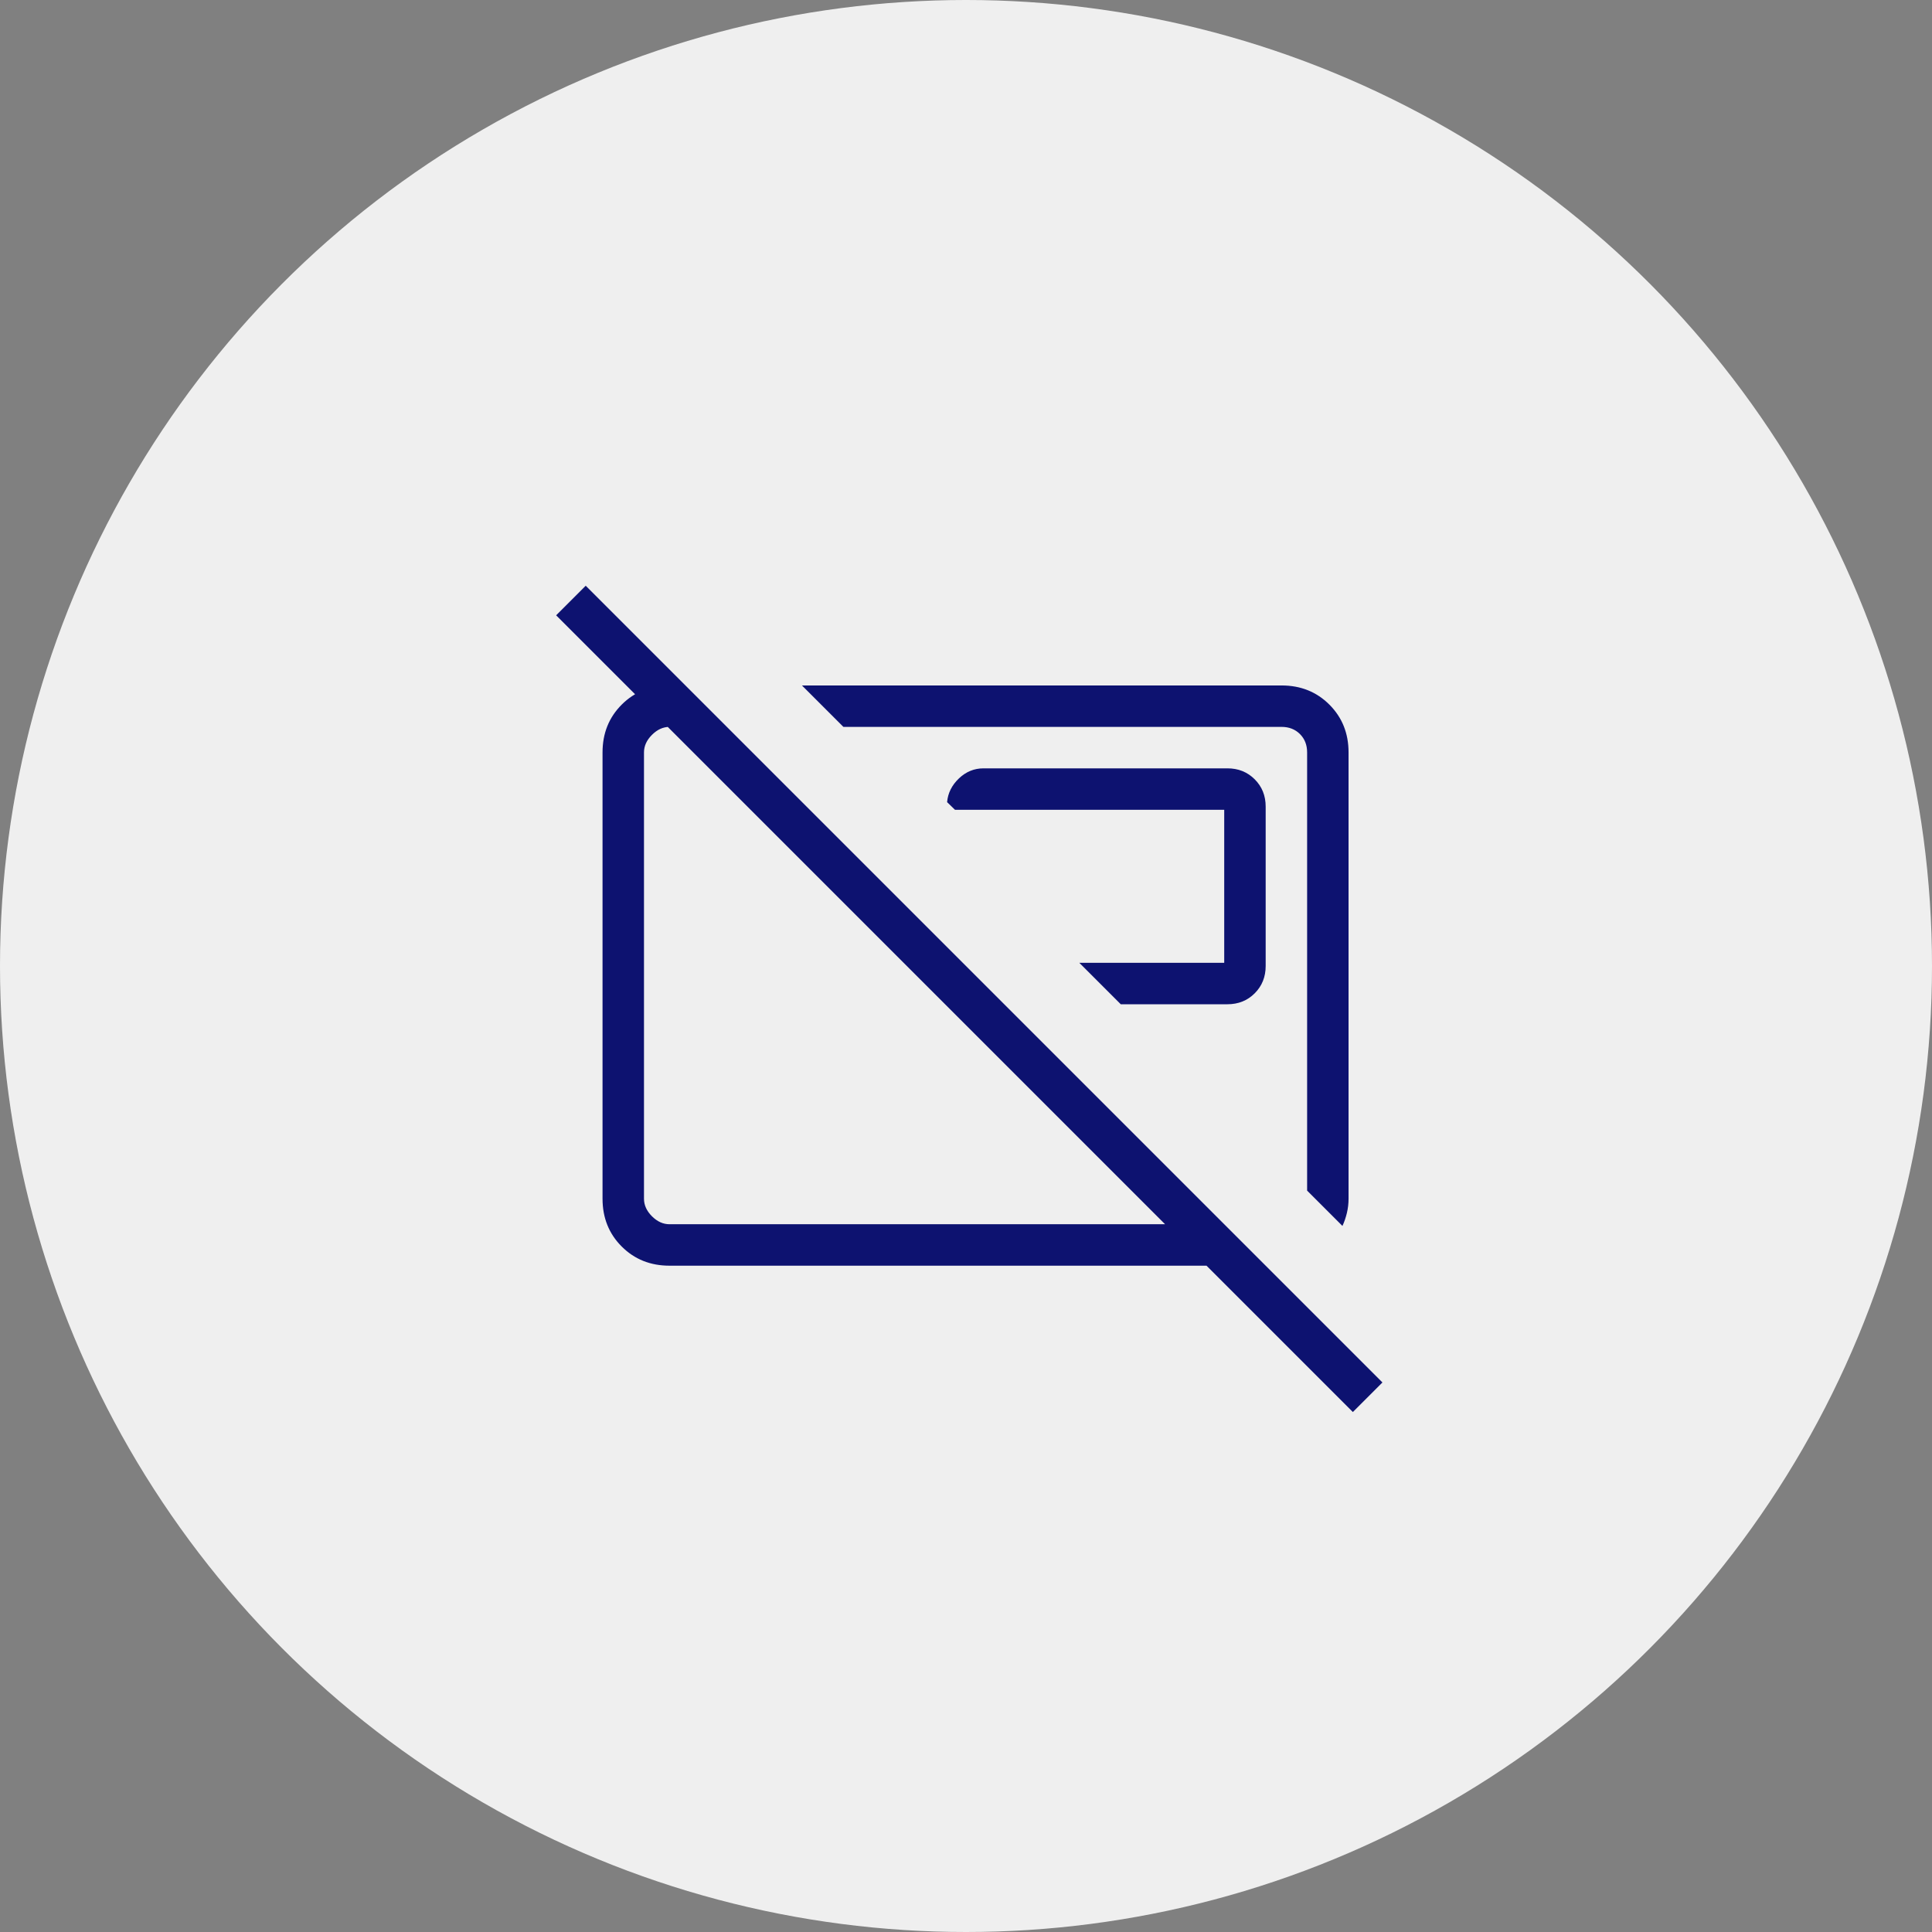
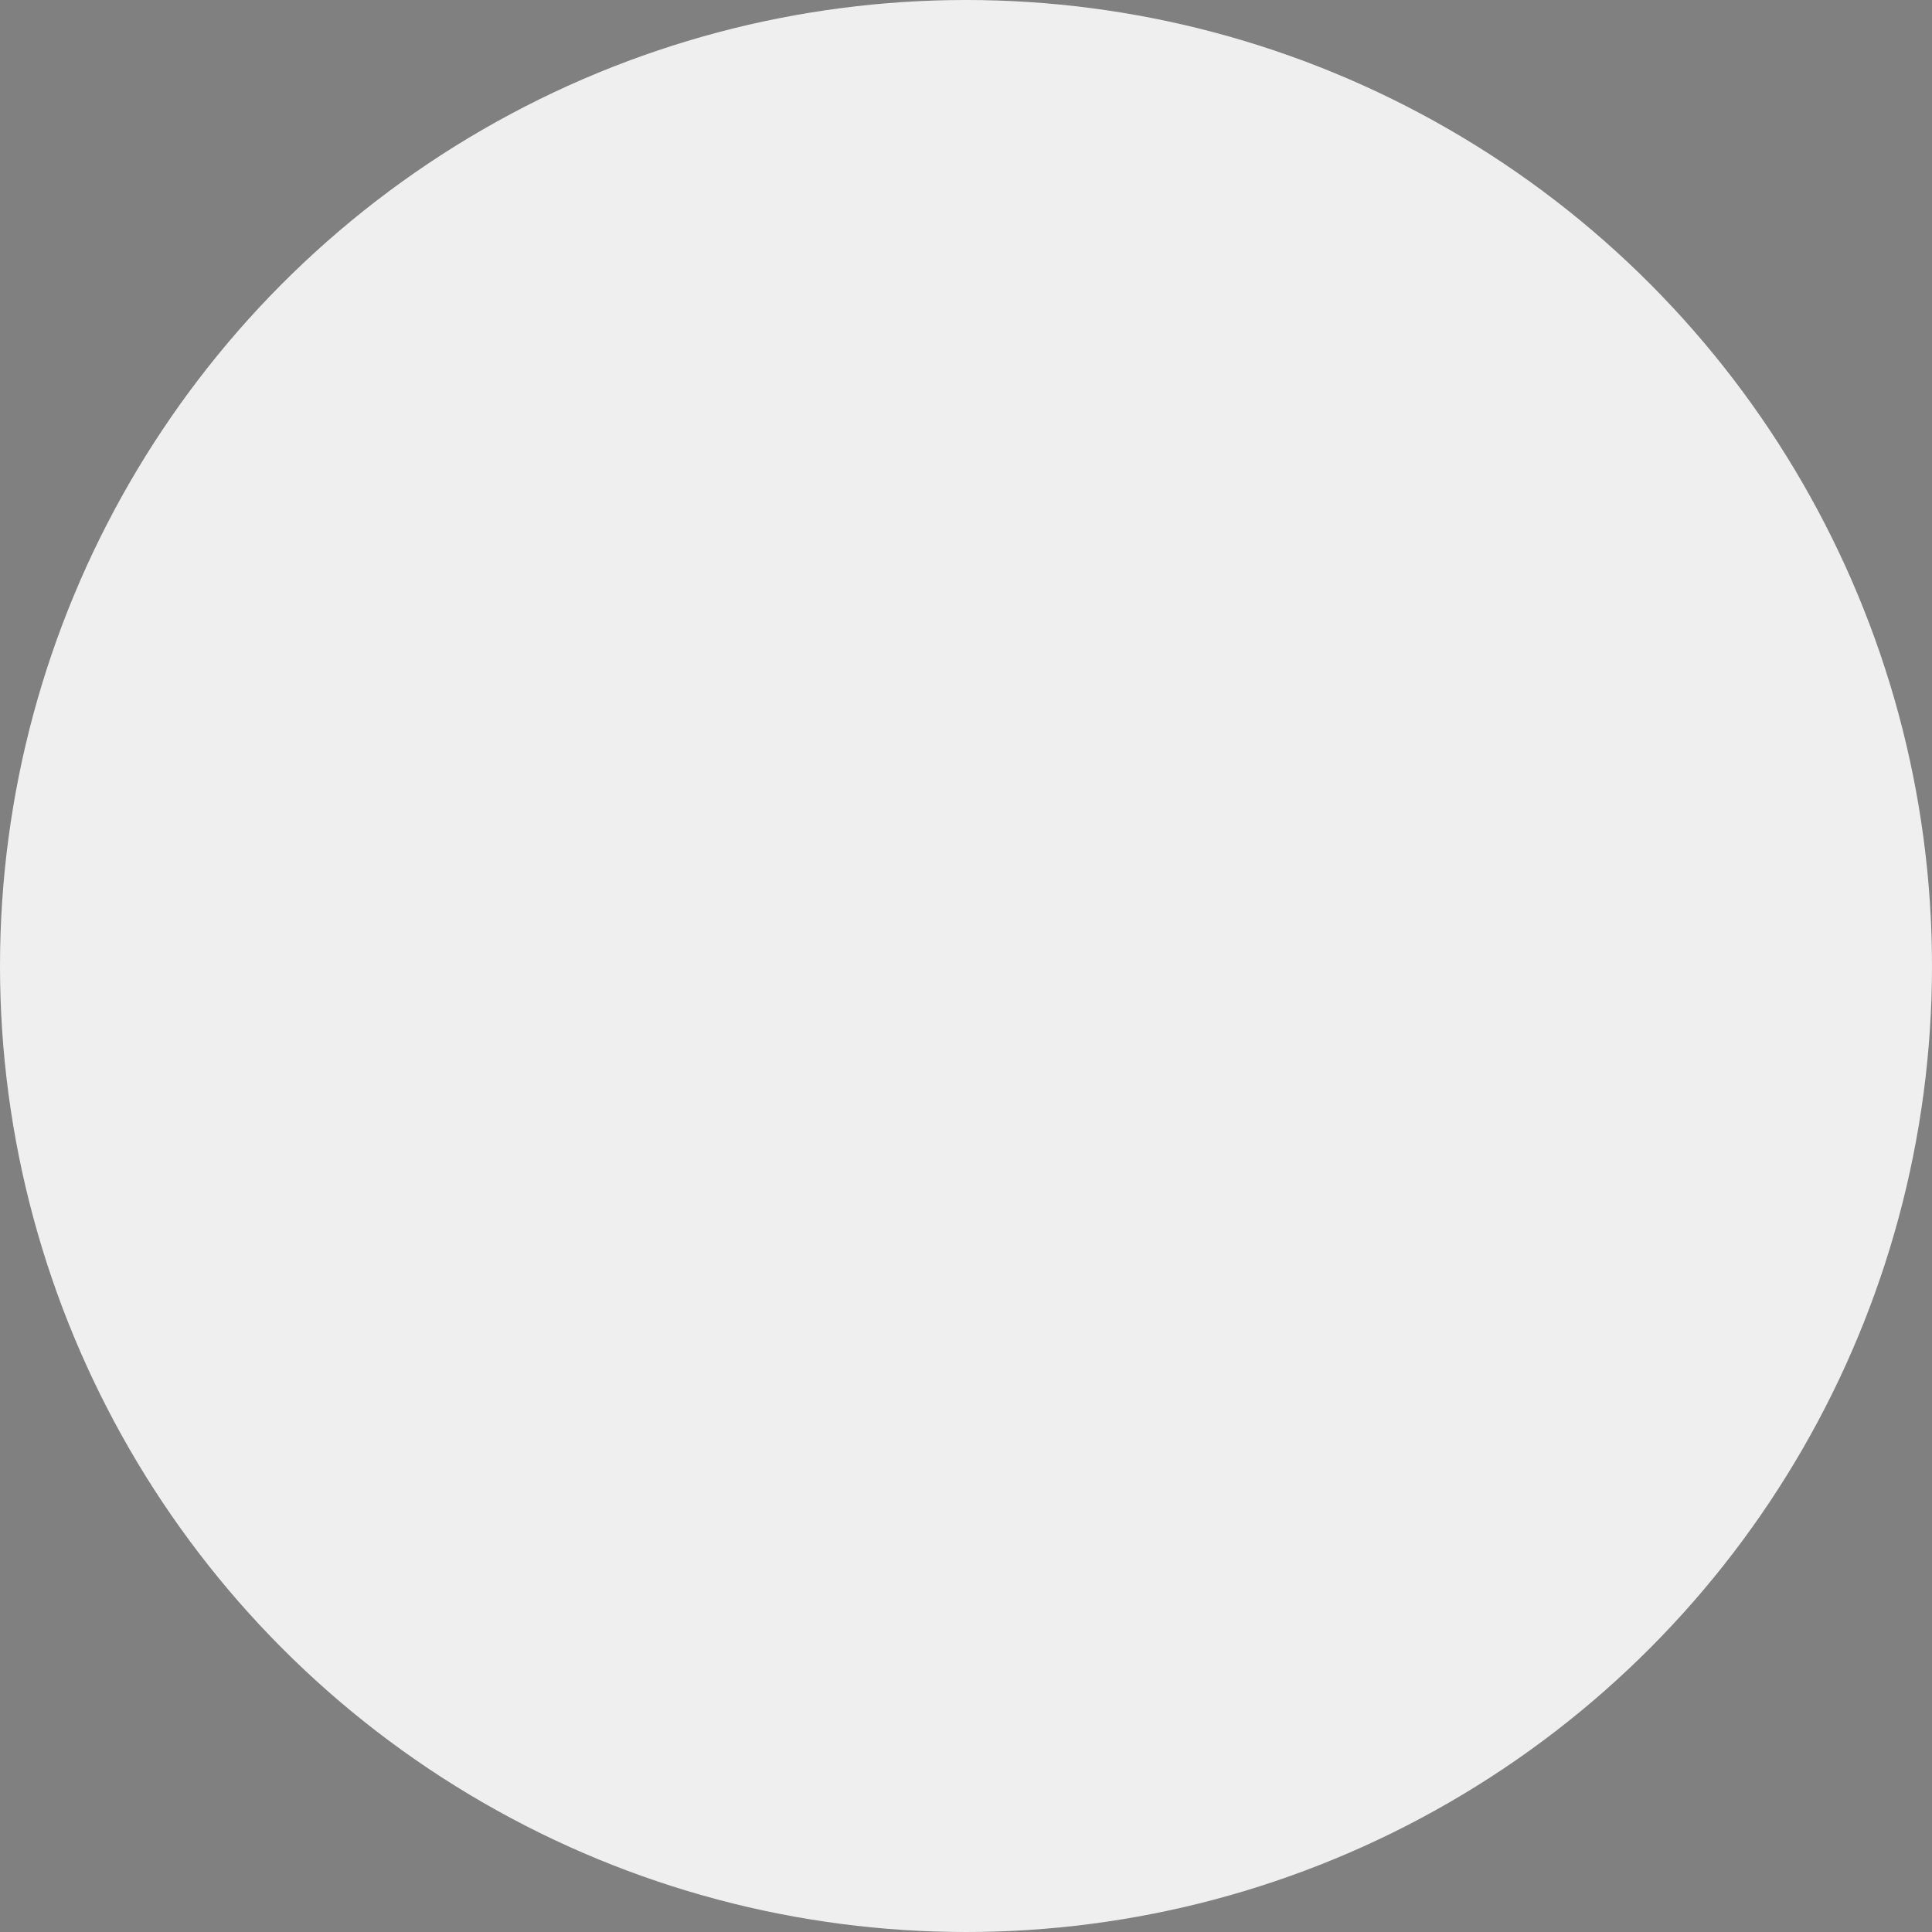
<svg xmlns="http://www.w3.org/2000/svg" width="101" height="101" viewBox="0 0 101 101" fill="none">
  <rect x="0" y="0" width="101" height="101" fill="#808080" stroke="none" />
  <circle cx="50.5" cy="50.5" r="50.5" fill="#EFEFEF" />
  <mask id="mask0_4307_240" style="mask-type:alpha" maskUnits="userSpaceOnUse" x="25" y="25" width="52" height="52">
    <rect x="25" y="25" width="52" height="52" fill="#D9D9D9" />
  </mask>
  <g mask="url(#mask0_4307_240)">
-     <path d="M56.424 50.333L58.591 52.5H64.166C64.736 52.5 65.211 52.309 65.593 51.928C65.975 51.545 66.166 51.07 66.166 50.5V42.167C66.166 41.597 65.975 41.122 65.593 40.74C65.211 40.358 64.736 40.167 64.166 40.167H51.416C50.927 40.167 50.498 40.343 50.128 40.696C49.759 41.049 49.553 41.462 49.512 41.934L49.924 42.334H63.999V50.333H56.424ZM70.179 64.088L68.333 62.242V39.334C68.333 38.945 68.208 38.625 67.958 38.375C67.707 38.125 67.388 38 66.999 38H44.091L41.924 35.834H66.999C67.996 35.834 68.829 36.168 69.497 36.836C70.165 37.504 70.499 38.336 70.499 39.334V62.667C70.499 62.917 70.47 63.165 70.412 63.411C70.353 63.656 70.276 63.882 70.179 64.088ZM70.724 73.817L63.074 66.167H34.999C34.002 66.167 33.169 65.833 32.501 65.165C31.833 64.497 31.499 63.664 31.499 62.667V39.334C31.499 38.336 31.833 37.504 32.501 36.836C33.169 36.168 34.002 35.834 34.999 35.834H35.833L37.999 38H34.999C34.666 38 34.36 38.139 34.083 38.417C33.805 38.694 33.666 39 33.666 39.334V62.667C33.666 63 33.805 63.306 34.083 63.584C34.36 63.861 34.666 64 34.999 64H60.907L29.074 32.167L30.62 30.621L72.27 72.271L70.724 73.817Z" fill="#0D1270" />
-   </g>
+     </g>
</svg>